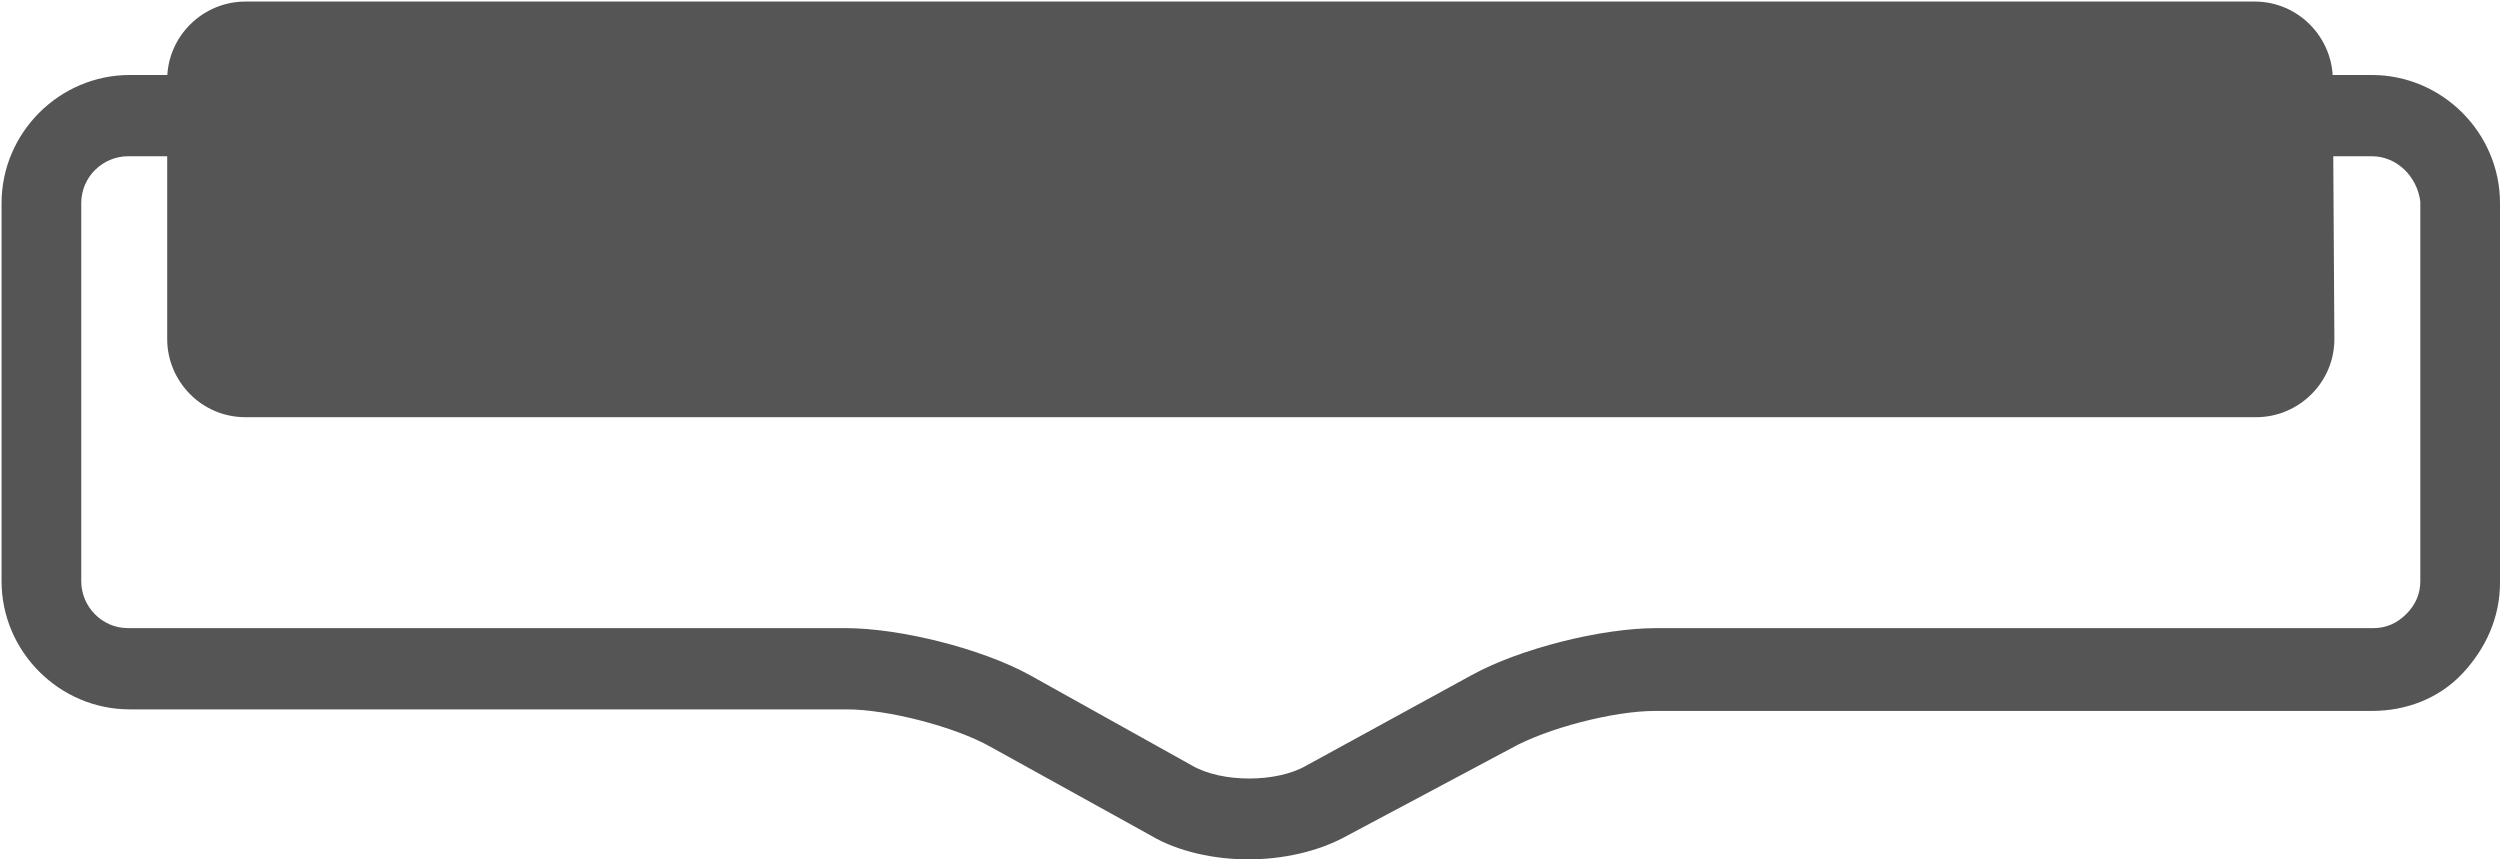
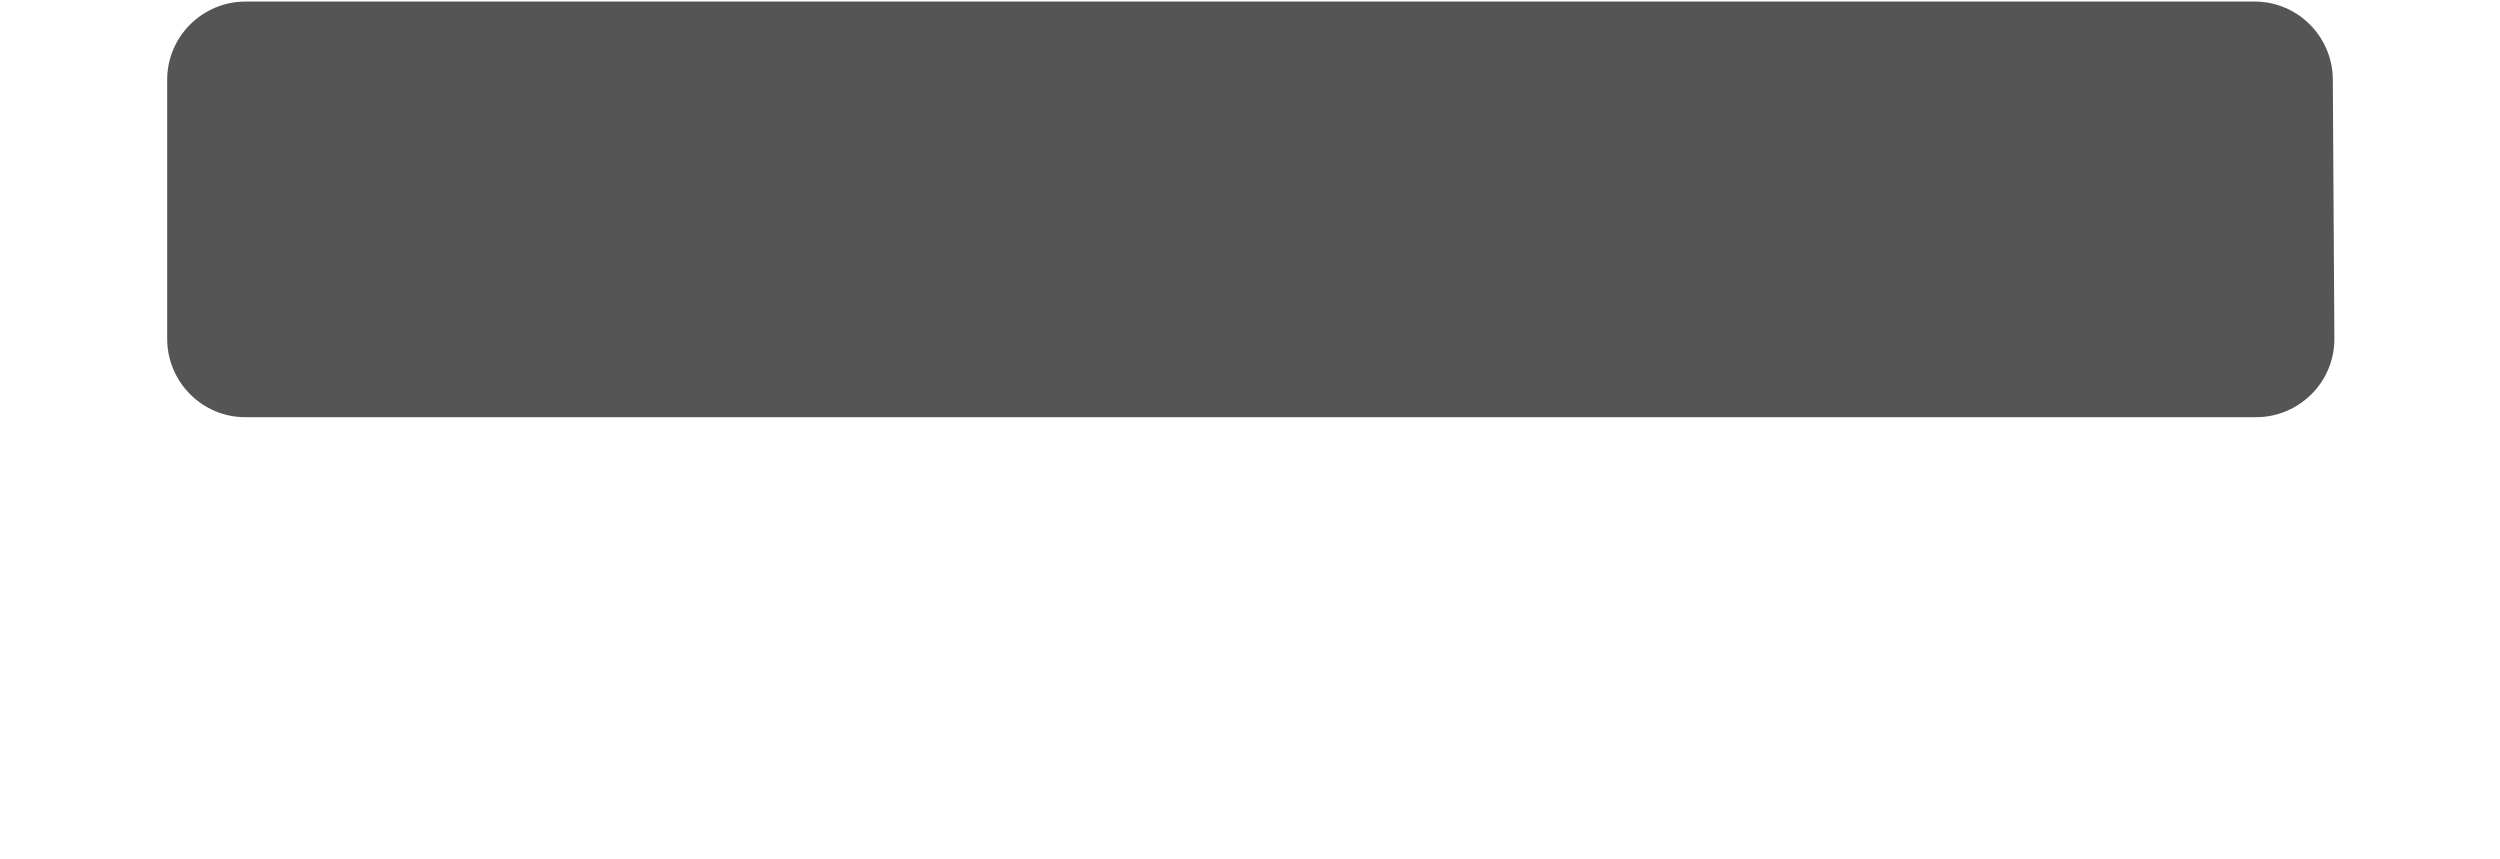
<svg xmlns="http://www.w3.org/2000/svg" version="1.1" id="レイヤー_1" x="0px" y="0px" viewBox="0 0 160 55" style="enable-background:new 0 0 160 55;" xml:space="preserve">
  <style type="text/css">
	.st0{fill:#555555;}
</style>
  <g>
    <g>
      <g>
-         <path class="st0" d="M79.9,55c-2.2,0-4.5-0.5-6.2-1.5l-10.3-5.7c-2.3-1.3-6.6-2.4-9.2-2.4l-45.9,0c-4.5,0-8.2-3.7-8.2-8.2V13     c0-4.5,3.7-8.2,8.2-8.2l143.5,0c4.5,0,8.2,3.7,8.2,8.2l0,24.3l0,0c0,2.2-0.9,4.2-2.4,5.8s-3.6,2.4-5.8,2.4c0,0,0,0,0,0l-45.9,0     c-2.6,0-6.9,1.1-9.2,2.4L86,53.6C84.3,54.5,82.1,55,79.9,55z M151.8,10L8.2,10c-1.6,0-3,1.3-3,3v24.2c0,1.6,1.3,3,3,3l45.9,0     c3.5,0,8.7,1.3,11.8,3L76.3,49c1.9,1.1,5.4,1.1,7.3,0l10.6-5.8c3.1-1.7,8.3-3,11.8-3l45.9,0c0,0,0,0,0,0c0.8,0,1.5-0.3,2.1-0.9     c0.6-0.6,0.9-1.3,0.9-2.1l0-24.3C154.7,11.3,153.4,10,151.8,10z" />
-       </g>
+         </g>
    </g>
    <g>
      <g>
        <path class="st0" d="M149.4,21.7c0,2.8-2.3,5-5,5H15.7c-2.8,0-5-2.3-5-5l0-16.6c0-2.8,2.3-5,5-5l128.6,0c2.8,0,5,2.3,5,5     L149.4,21.7z" />
      </g>
    </g>
  </g>
</svg>